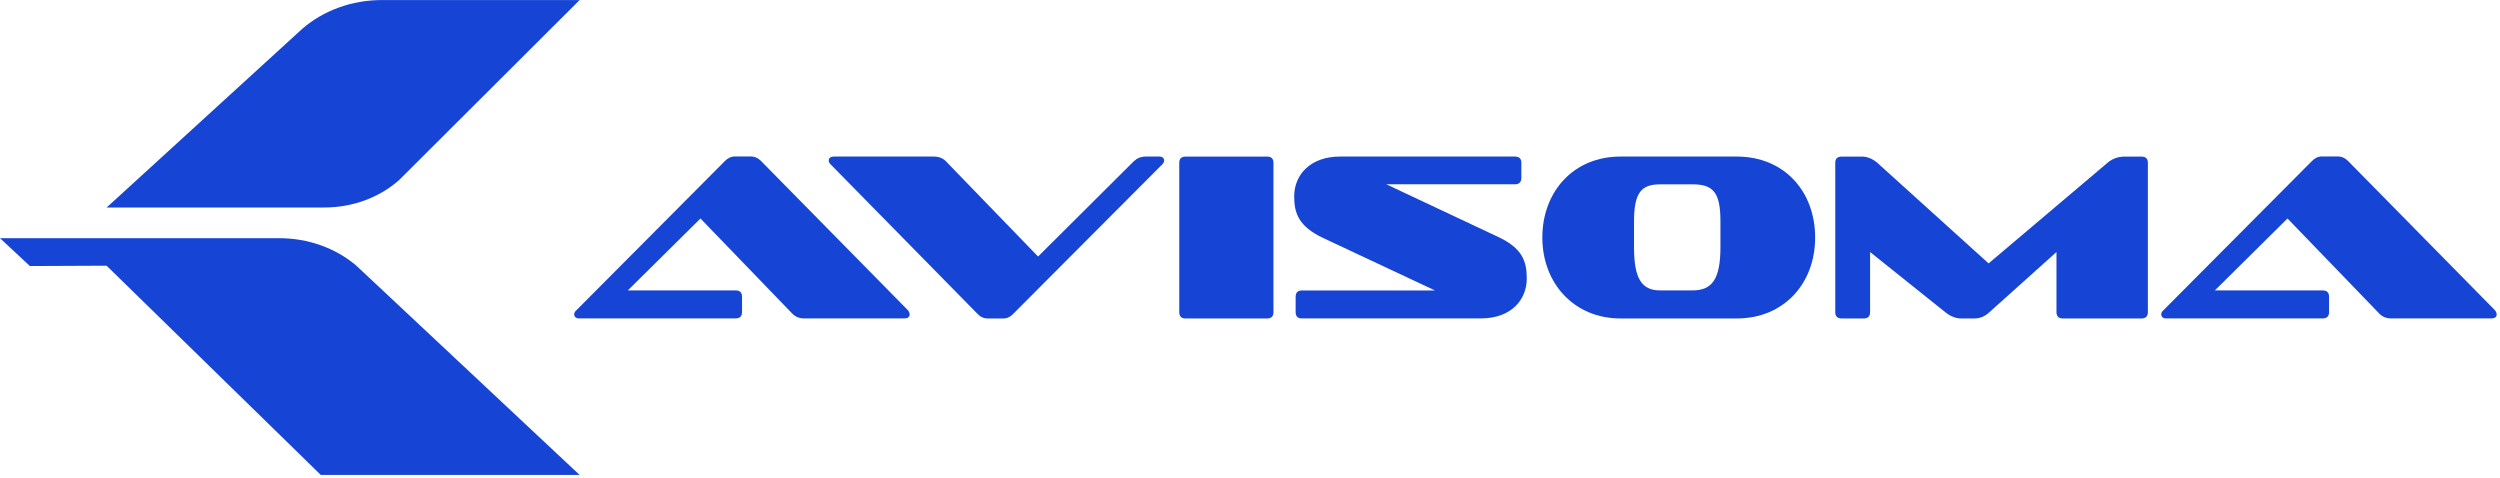
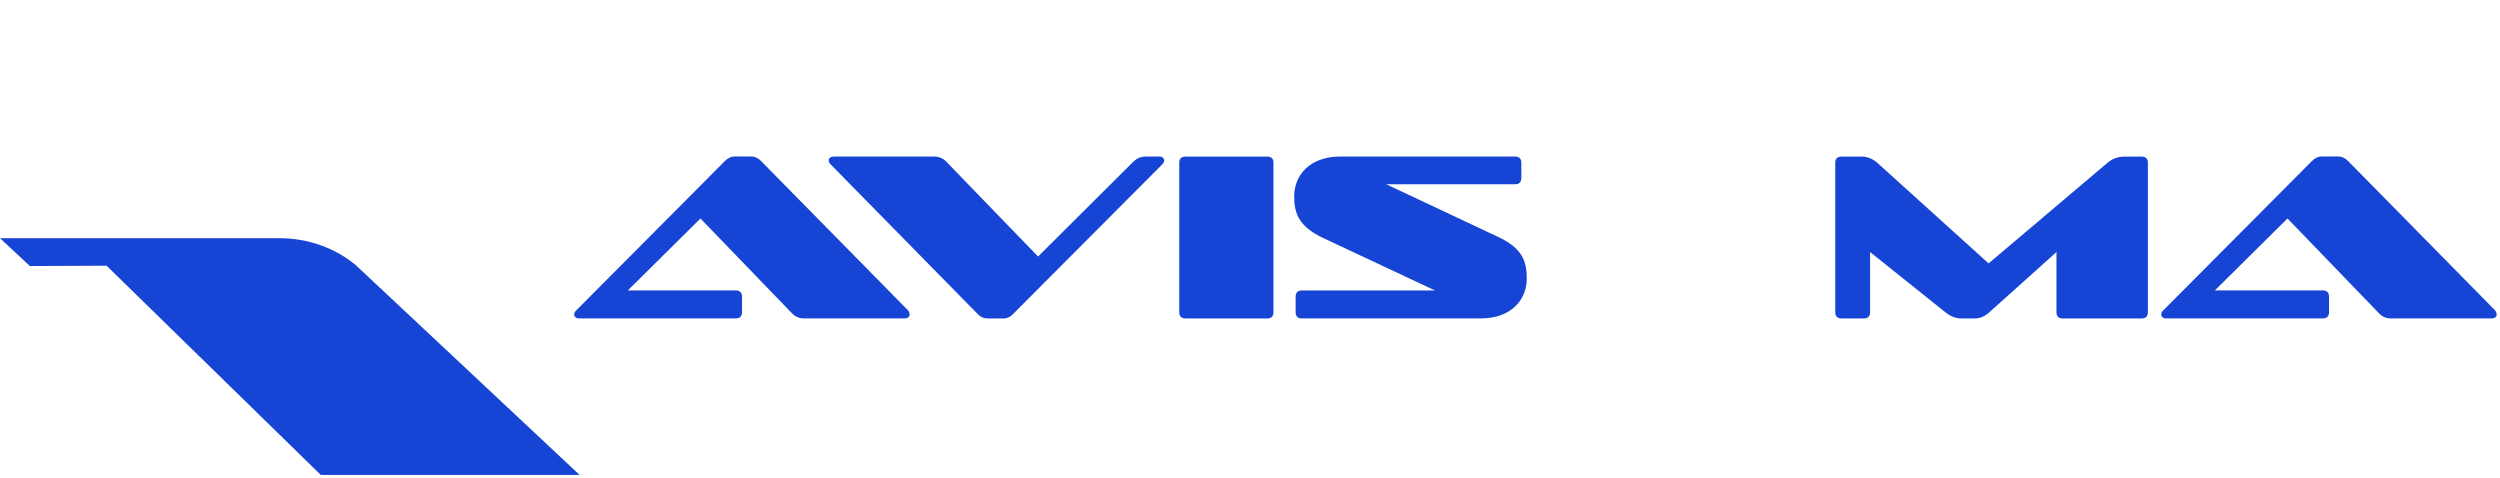
<svg xmlns="http://www.w3.org/2000/svg" width="486" height="93" viewBox="0 0 486 93" fill="none">
  <path d="M156.433 61.91C155.366 61.91 154.637 61.583 154.038 60.984L136.171 42.475L122.05 56.455H143.009C143.836 56.455 144.25 56.869 144.25 57.707V60.658C144.25 61.485 143.836 61.899 143.009 61.899H112.502C111.99 61.899 111.62 61.572 111.62 61.115C111.62 60.93 111.707 60.603 111.99 60.374L140.929 31.294C141.485 30.739 142.127 30.412 142.867 30.412H145.916C146.743 30.412 147.396 30.739 147.941 31.294L176.466 60.276C176.738 60.549 176.836 60.919 176.836 61.158C176.836 61.572 176.51 61.899 175.78 61.899H156.444L156.433 61.91Z" fill="#1644D5" />
  <path d="M197.011 60.984C196.456 61.583 195.813 61.909 195.073 61.909H192.025C191.197 61.909 190.544 61.583 189.999 60.984L161.518 32.001C161.191 31.729 161.104 31.403 161.104 31.174C161.104 30.76 161.431 30.434 162.16 30.434H181.496C182.563 30.434 183.293 30.76 183.892 31.359L201.802 49.868L220.397 31.359C221.04 30.76 221.78 30.434 222.793 30.434H225.427C225.939 30.434 226.309 30.76 226.309 31.218C226.309 31.403 226.222 31.675 225.939 31.958L197 60.984H197.011Z" fill="#1644D5" />
  <path d="M230.445 61.908C229.661 61.908 229.248 61.495 229.248 60.667V31.641C229.248 30.857 229.661 30.443 230.445 30.443H246.363C247.147 30.443 247.56 30.857 247.56 31.641V60.667C247.56 61.495 247.147 61.908 246.363 61.908H230.445Z" fill="#1644D5" />
  <path d="M253.07 61.909C252.286 61.909 251.872 61.496 251.872 60.668V57.718C251.872 56.89 252.286 56.466 253.07 56.466H278.961L257.218 46.264C252.515 44.043 251.589 41.506 251.589 38.185C251.589 34.081 254.594 30.434 260.539 30.434H294.508C295.335 30.434 295.749 30.847 295.749 31.631V34.582C295.749 35.409 295.335 35.823 294.508 35.823H269.488L291.176 46.025C295.934 48.235 296.805 50.782 296.805 54.147C296.805 58.251 293.8 61.898 287.899 61.898H253.048L253.07 61.909Z" fill="#1644D5" />
-   <path d="M315.019 61.909C306.015 61.909 299.831 55.083 299.831 46.177C299.831 37.271 305.873 30.434 315.019 30.434H337.632C346.821 30.434 352.864 37.173 352.864 46.177C352.864 55.181 346.723 61.909 337.632 61.909H315.019ZM334.453 43.03C334.453 37.358 333.027 35.834 329.009 35.834H322.727C319.08 35.834 317.653 37.445 317.653 43.03V48.06C317.653 54.288 319.221 56.455 322.727 56.455H329.009C332.798 56.455 334.453 54.332 334.453 48.06V43.03Z" fill="#1644D5" />
  <path d="M401.02 61.908C400.192 61.908 399.778 61.495 399.778 60.667V48.996L386.768 60.667C385.842 61.549 384.83 61.908 383.905 61.908H381.226C380.301 61.908 379.19 61.538 378.134 60.667L363.545 48.996V60.667C363.545 61.495 363.131 61.908 362.304 61.908H358.014C357.187 61.908 356.773 61.495 356.773 60.667V31.641C356.773 30.857 357.187 30.443 358.014 30.443H361.988C363 30.443 364.013 30.857 364.938 31.641L386.583 51.206L409.708 31.641C410.677 30.814 411.831 30.443 412.985 30.443H416.306C417.133 30.443 417.547 30.857 417.547 31.641V60.667C417.547 61.495 417.133 61.908 416.306 61.908H401.031H401.02Z" fill="#1644D5" />
  <path d="M464.952 61.91C463.885 61.91 463.155 61.583 462.556 60.984L444.69 42.475L430.569 56.455H451.527C452.355 56.455 452.768 56.869 452.768 57.707V60.658C452.768 61.485 452.355 61.899 451.527 61.899H421.02C420.509 61.899 420.139 61.572 420.139 61.115C420.139 60.93 420.226 60.603 420.509 60.374L449.448 31.294C450.003 30.739 450.645 30.412 451.386 30.412H454.434C455.262 30.412 455.915 30.739 456.459 31.294L484.985 60.276C485.257 60.549 485.355 60.919 485.355 61.158C485.355 61.572 485.028 61.899 484.299 61.899H464.962L464.952 61.91Z" fill="#1644D5" />
-   <path d="M112.688 0.011H74.201C68.42 0.011 62.867 2.025 58.741 5.618L20.732 40.338H63.052C68.528 40.338 73.765 38.411 77.62 34.971L112.688 0V0.011Z" fill="#1644D5" />
  <path d="M20.73 51.652L5.814 51.718L0 46.307H54.329C59.903 46.307 65.26 48.223 69.277 51.652L112.675 92.328H62.364L20.719 51.652H20.73Z" fill="#1644D5" />
</svg>